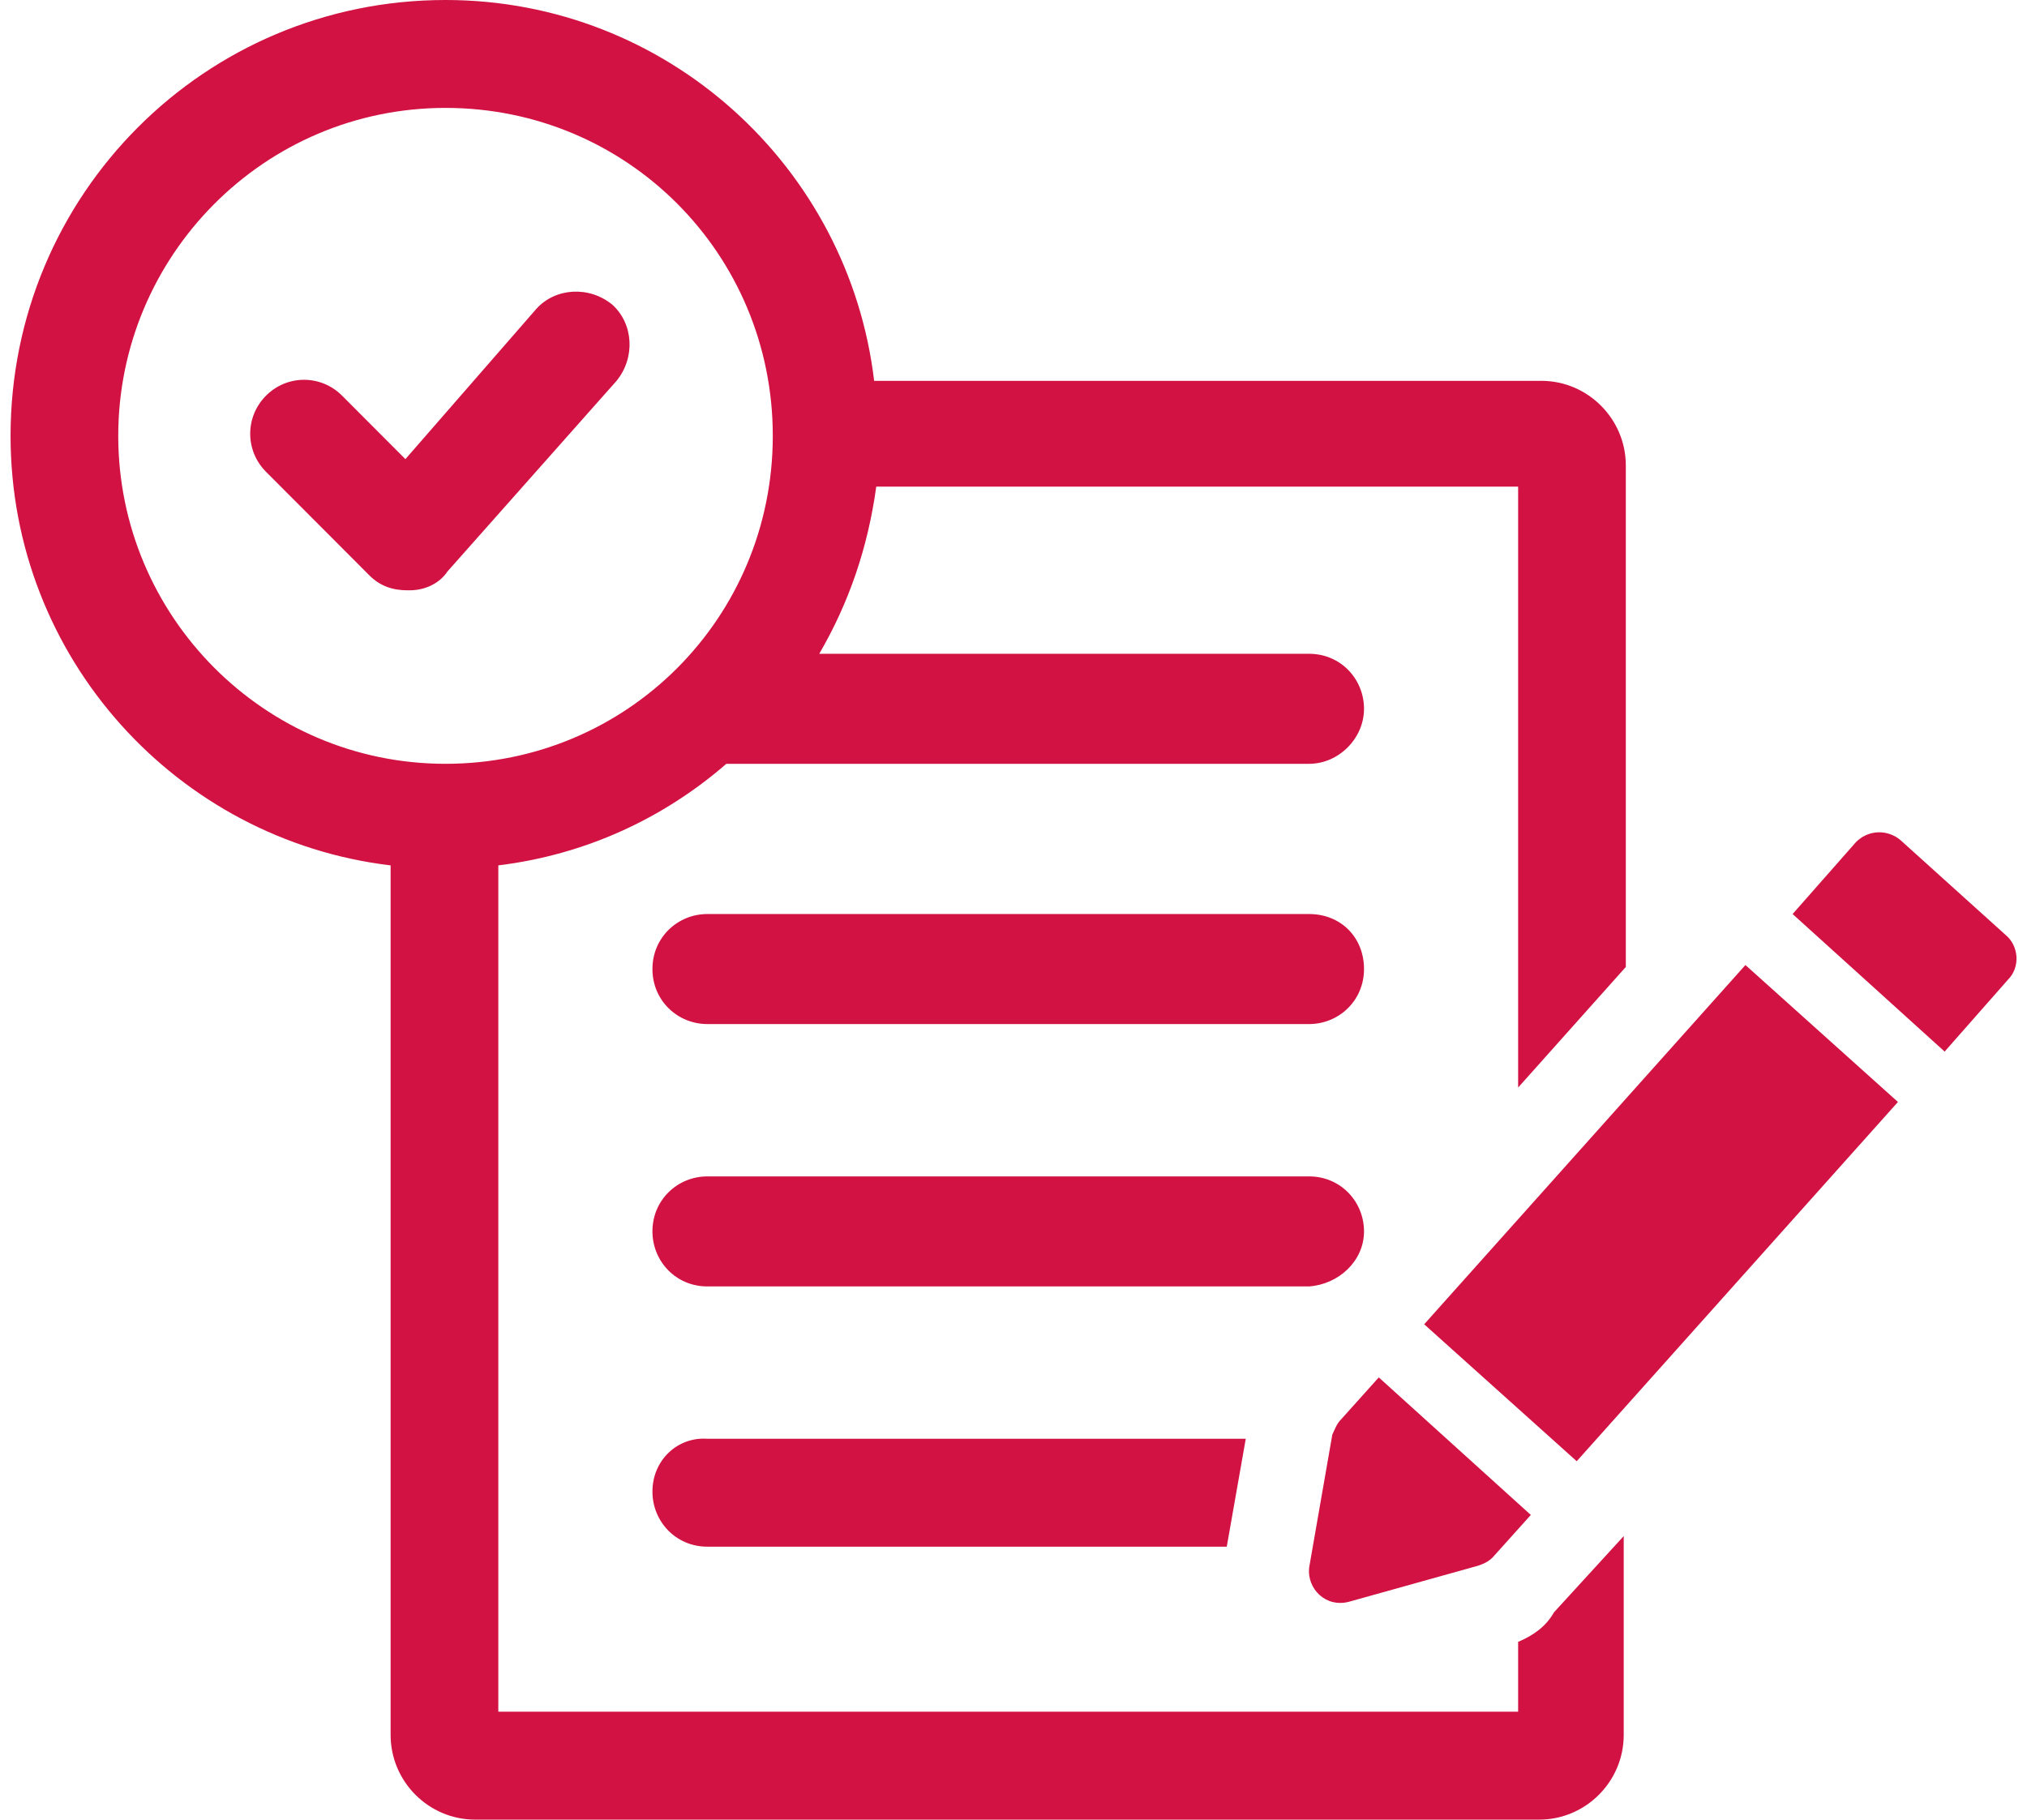
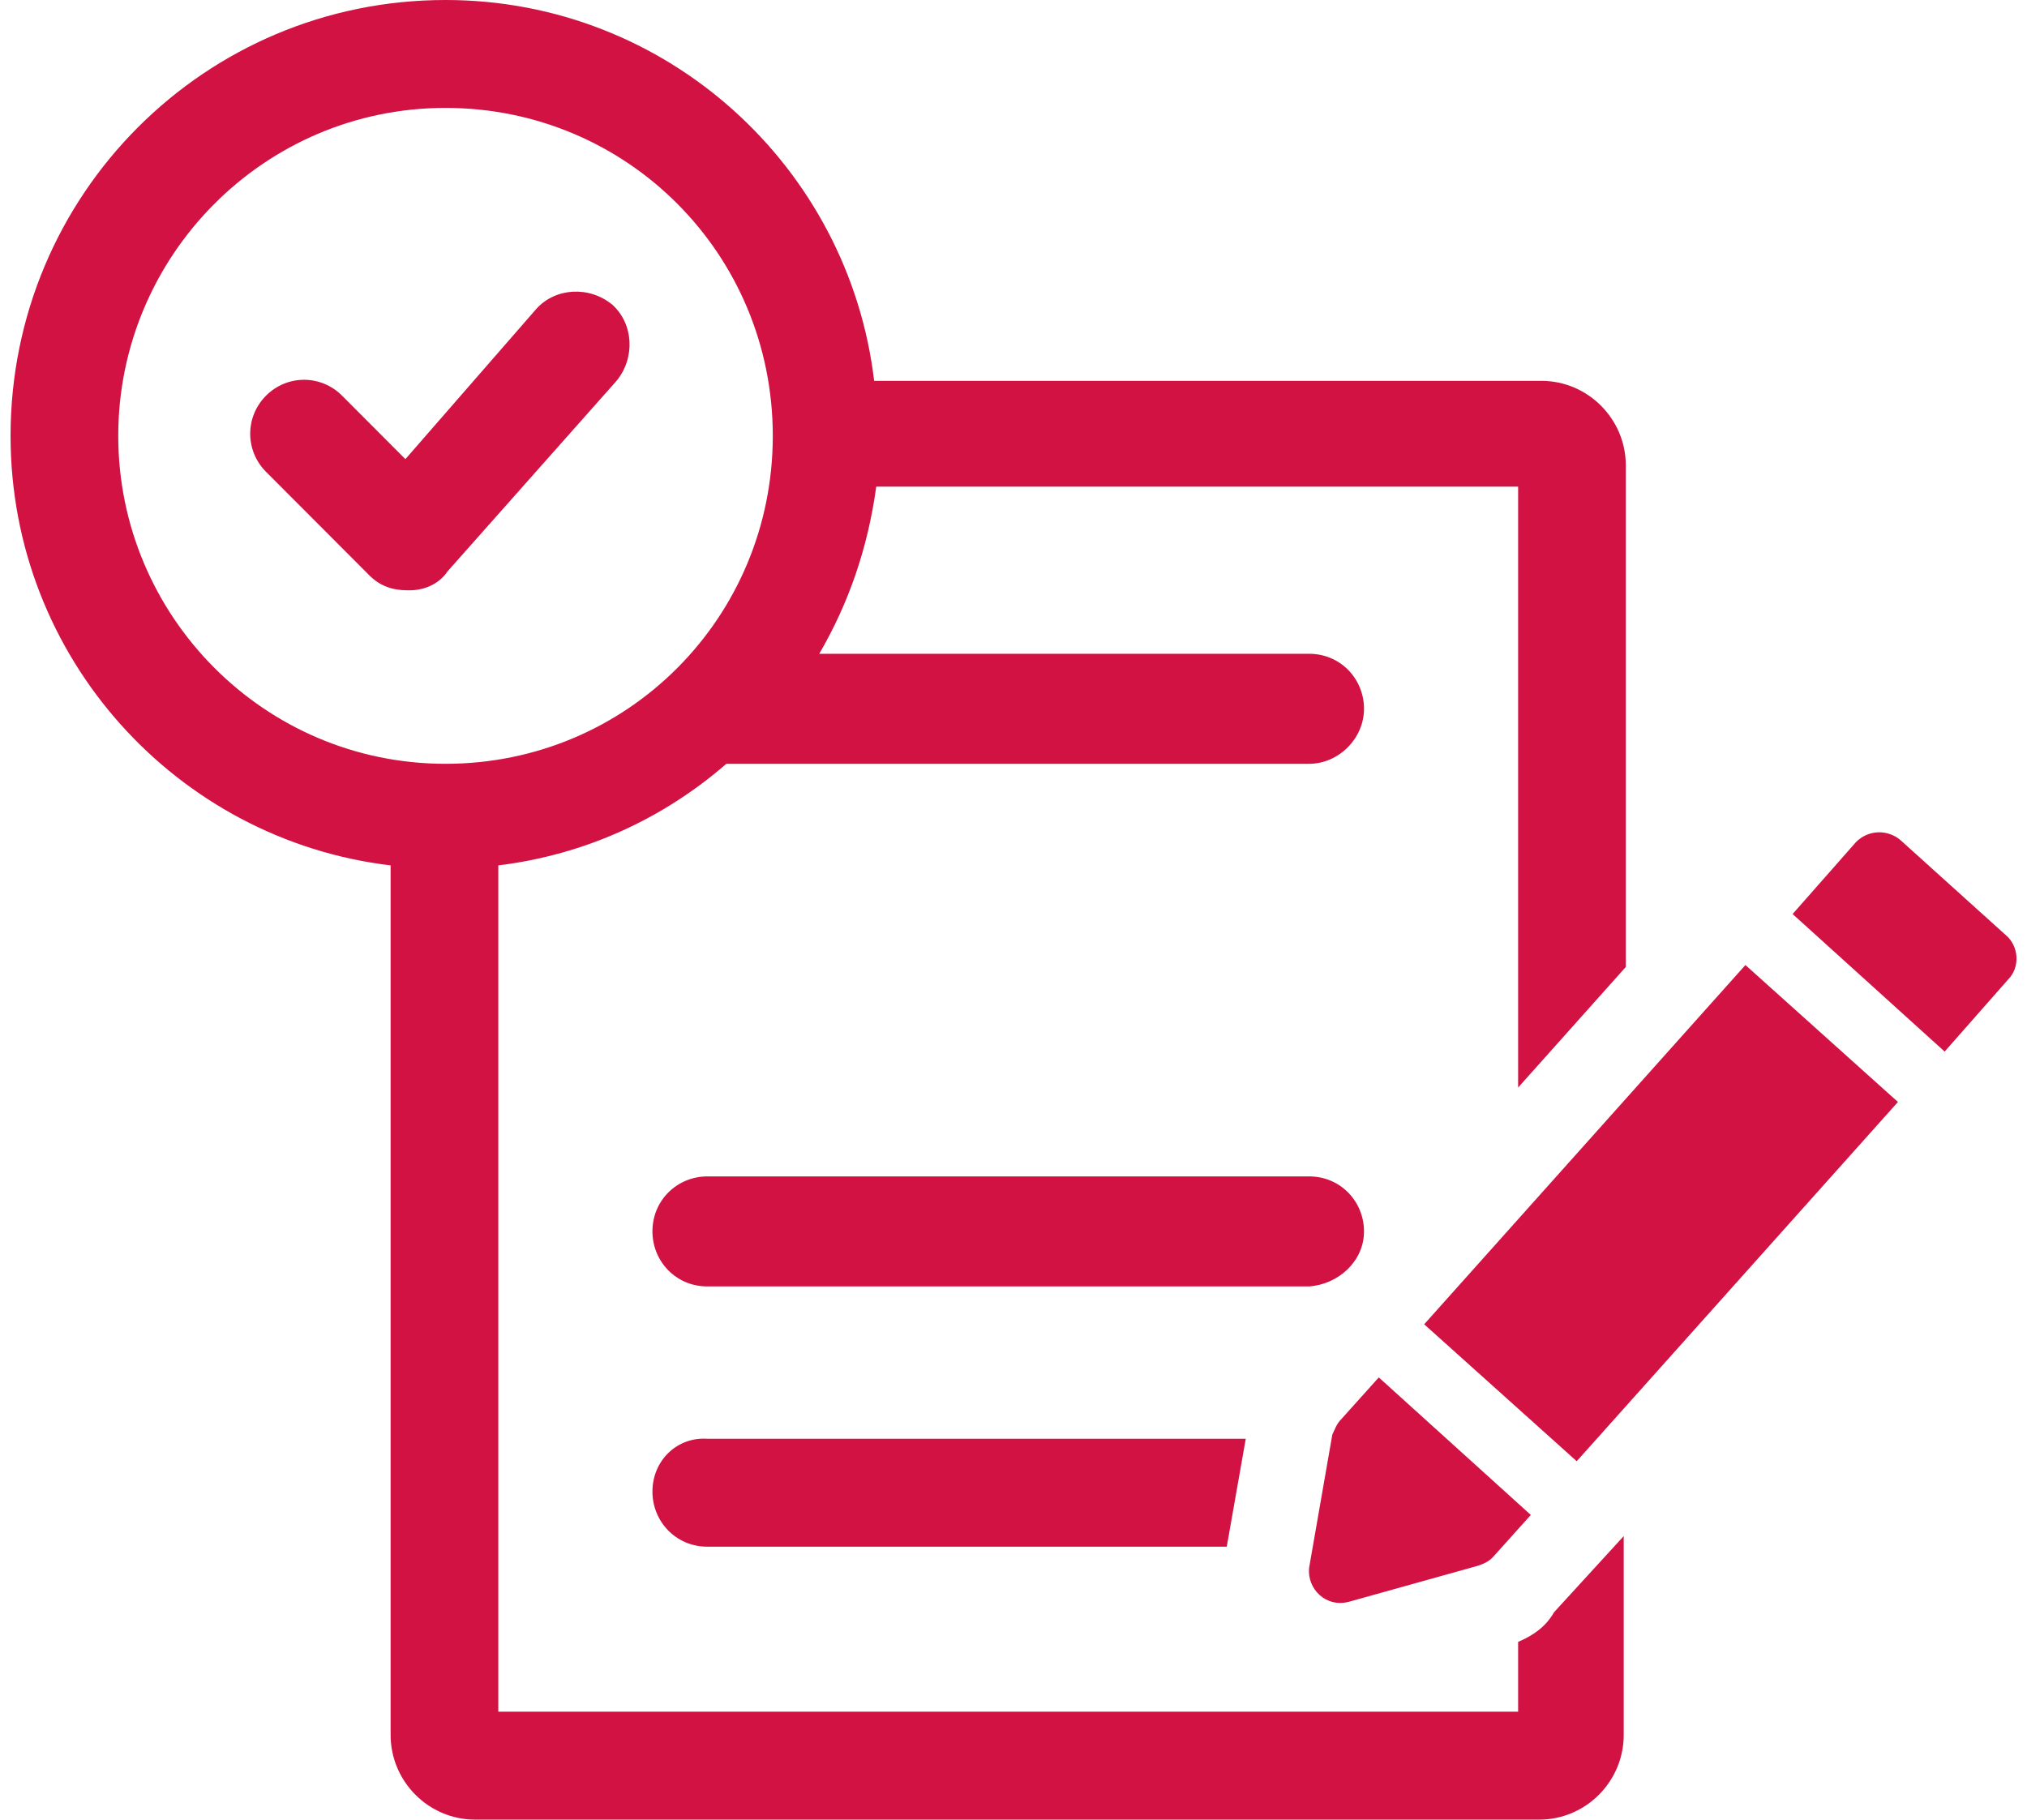
<svg xmlns="http://www.w3.org/2000/svg" width="137px" height="123px" viewBox="0 0 137 123" version="1.1">
  <g stroke="none" stroke-width="1" fill="none" fill-rule="evenodd">
    <g transform="translate(-261, -7403)">
      <g transform="translate(183, 7403)">
        <g transform="translate(78, 0)" fill="#D11242" fill-rule="nonzero">
          <path d="M102.607,110.986 L102.607,115.706 L33.679,115.706 L33.679,58.497 C39.53,57.781 44.81,55.35 49.092,51.631 L88.479,51.631 C90.477,51.631 92.19,49.915 92.19,47.913 C92.19,45.91 90.62,44.194 88.479,44.194 L55.371,44.194 C57.369,40.762 58.653,37.043 59.224,32.895 L102.607,32.895 L102.607,73.514 L109.885,65.362 L109.885,31.465 C109.885,28.319 107.317,25.744 104.177,25.744 L59.081,25.744 C57.369,11.299 45.096,0 30.111,0 C13.843,0 0.714,13.158 0.714,29.463 C0.714,44.48 11.988,56.78 26.401,58.497 L26.401,117.279 C26.401,120.426 28.97,123 32.109,123 L104.034,123 C107.174,123 109.743,120.426 109.743,117.279 L109.743,103.835 L105.033,108.984 C104.463,109.985 103.606,110.557 102.607,110.986 Z M7.992,29.463 C7.992,17.306 17.839,7.294 30.111,7.294 C42.384,7.294 52.231,17.163 52.231,29.463 C52.231,41.763 42.384,51.631 30.111,51.631 C17.839,51.631 7.992,41.62 7.992,29.463 Z" />
-           <path d="M47.807,69.223 L88.479,69.223 C90.477,69.223 92.19,67.65 92.19,65.505 C92.19,63.359 90.62,61.786 88.479,61.786 L47.807,61.786 C45.809,61.786 44.097,63.359 44.097,65.505 C44.097,67.65 45.809,69.223 47.807,69.223 Z" />
          <path d="M92.19,83.24 C92.19,81.237 90.62,79.521 88.479,79.521 L47.807,79.521 C45.809,79.521 44.097,81.094 44.097,83.24 C44.097,85.242 45.667,86.958 47.807,86.958 L88.479,86.958 C90.477,86.815 92.19,85.242 92.19,83.24 Z" />
          <path d="M44.097,100.831 C44.097,102.834 45.667,104.55 47.807,104.55 L82.914,104.55 L84.198,97.256 L47.807,97.256 C45.809,97.113 44.097,98.686 44.097,100.831 Z" />
          <polygon transform="translate(112.267, 82.003) rotate(-48.138) translate(-112.267, -82.003) " points="95.987 75.094 128.562 75.058 128.547 88.913 95.972 88.949" />
          <path d="M91.191,108.269 L99.896,105.837 C100.324,105.694 100.609,105.551 100.895,105.265 L103.464,102.405 L93.189,93.108 L90.62,95.969 C90.334,96.255 90.192,96.684 90.049,96.97 L88.479,105.98 C88.336,107.41 89.621,108.698 91.191,108.269 Z" />
          <path d="M135.573,63.216 L128.438,56.78 C127.581,56.065 126.297,56.065 125.441,56.923 L121.159,61.786 L131.434,71.083 L135.716,66.22 C136.572,65.362 136.429,63.931 135.573,63.216 Z" />
          <path d="M41.671,25.744 C42.955,24.171 42.812,21.883 41.385,20.595 C39.816,19.308 37.532,19.451 36.248,20.881 L27.4,31.036 L23.119,26.745 C21.692,25.315 19.408,25.315 17.981,26.745 C16.554,28.176 16.554,30.464 17.981,31.894 L24.974,38.902 C25.688,39.617 26.544,39.903 27.543,39.903 C27.543,39.903 27.685,39.903 27.685,39.903 C28.684,39.903 29.683,39.474 30.254,38.616 L41.671,25.744 Z" />
        </g>
      </g>
    </g>
  </g>
</svg>